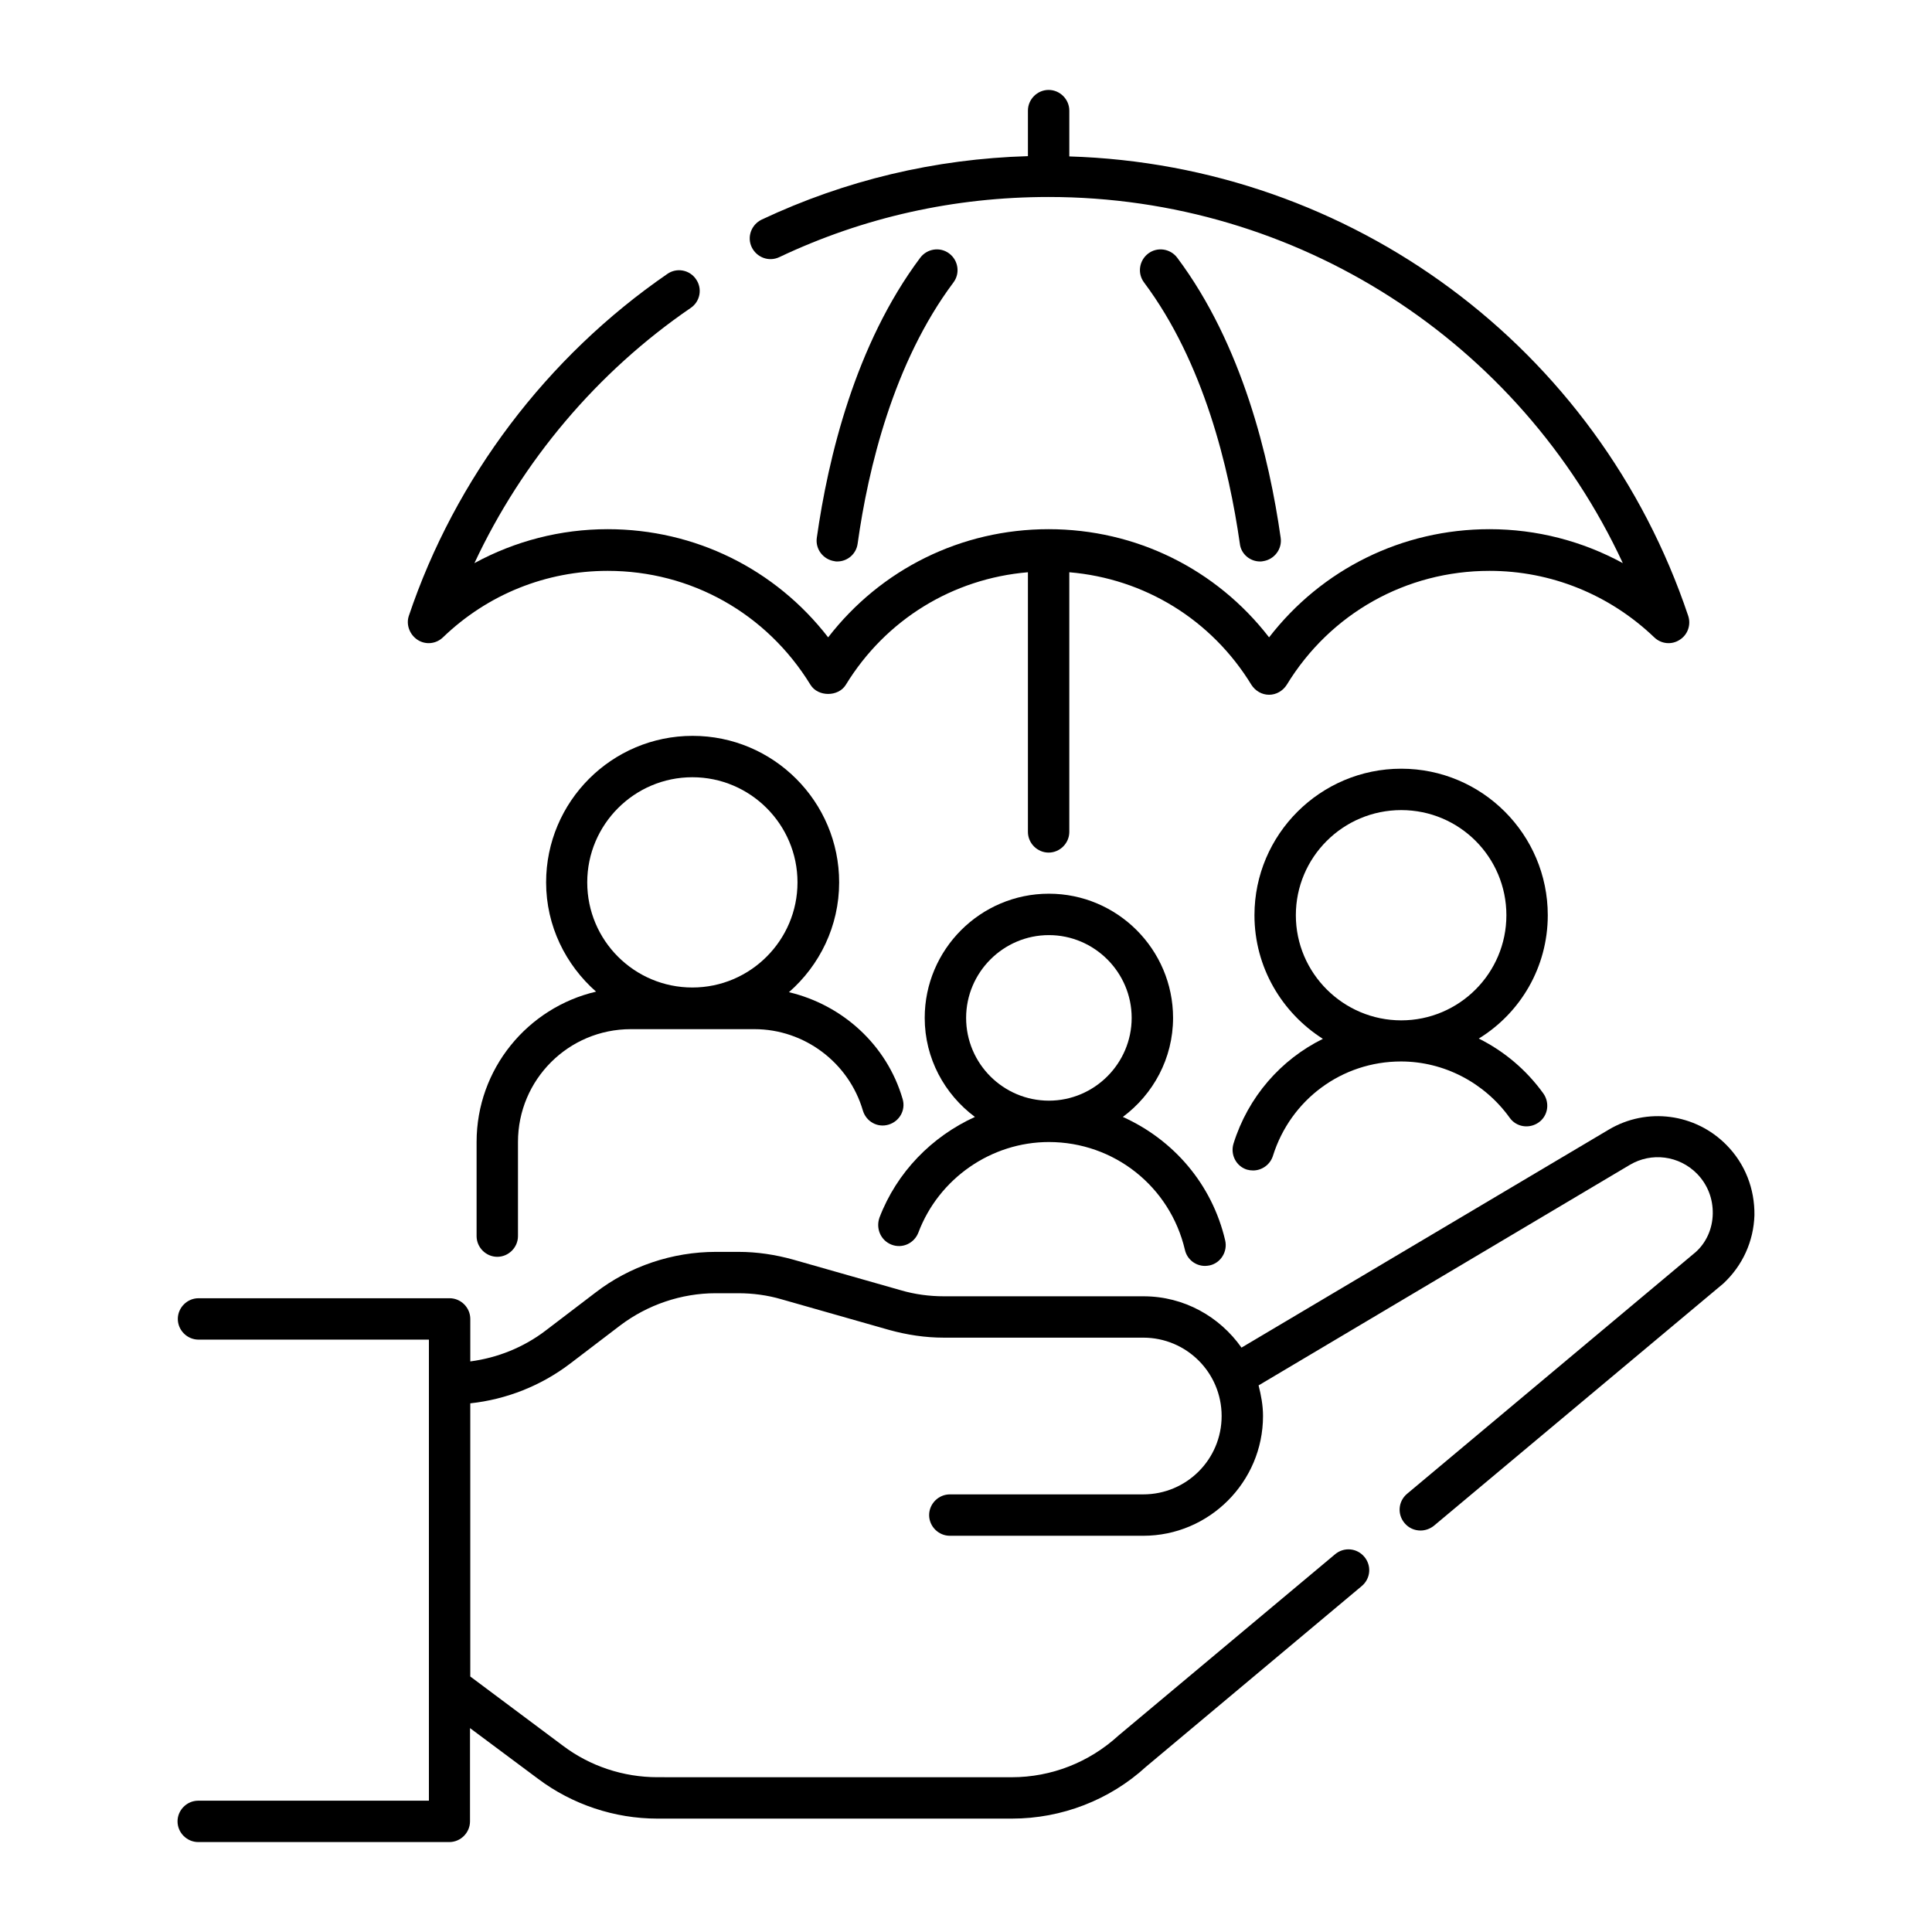
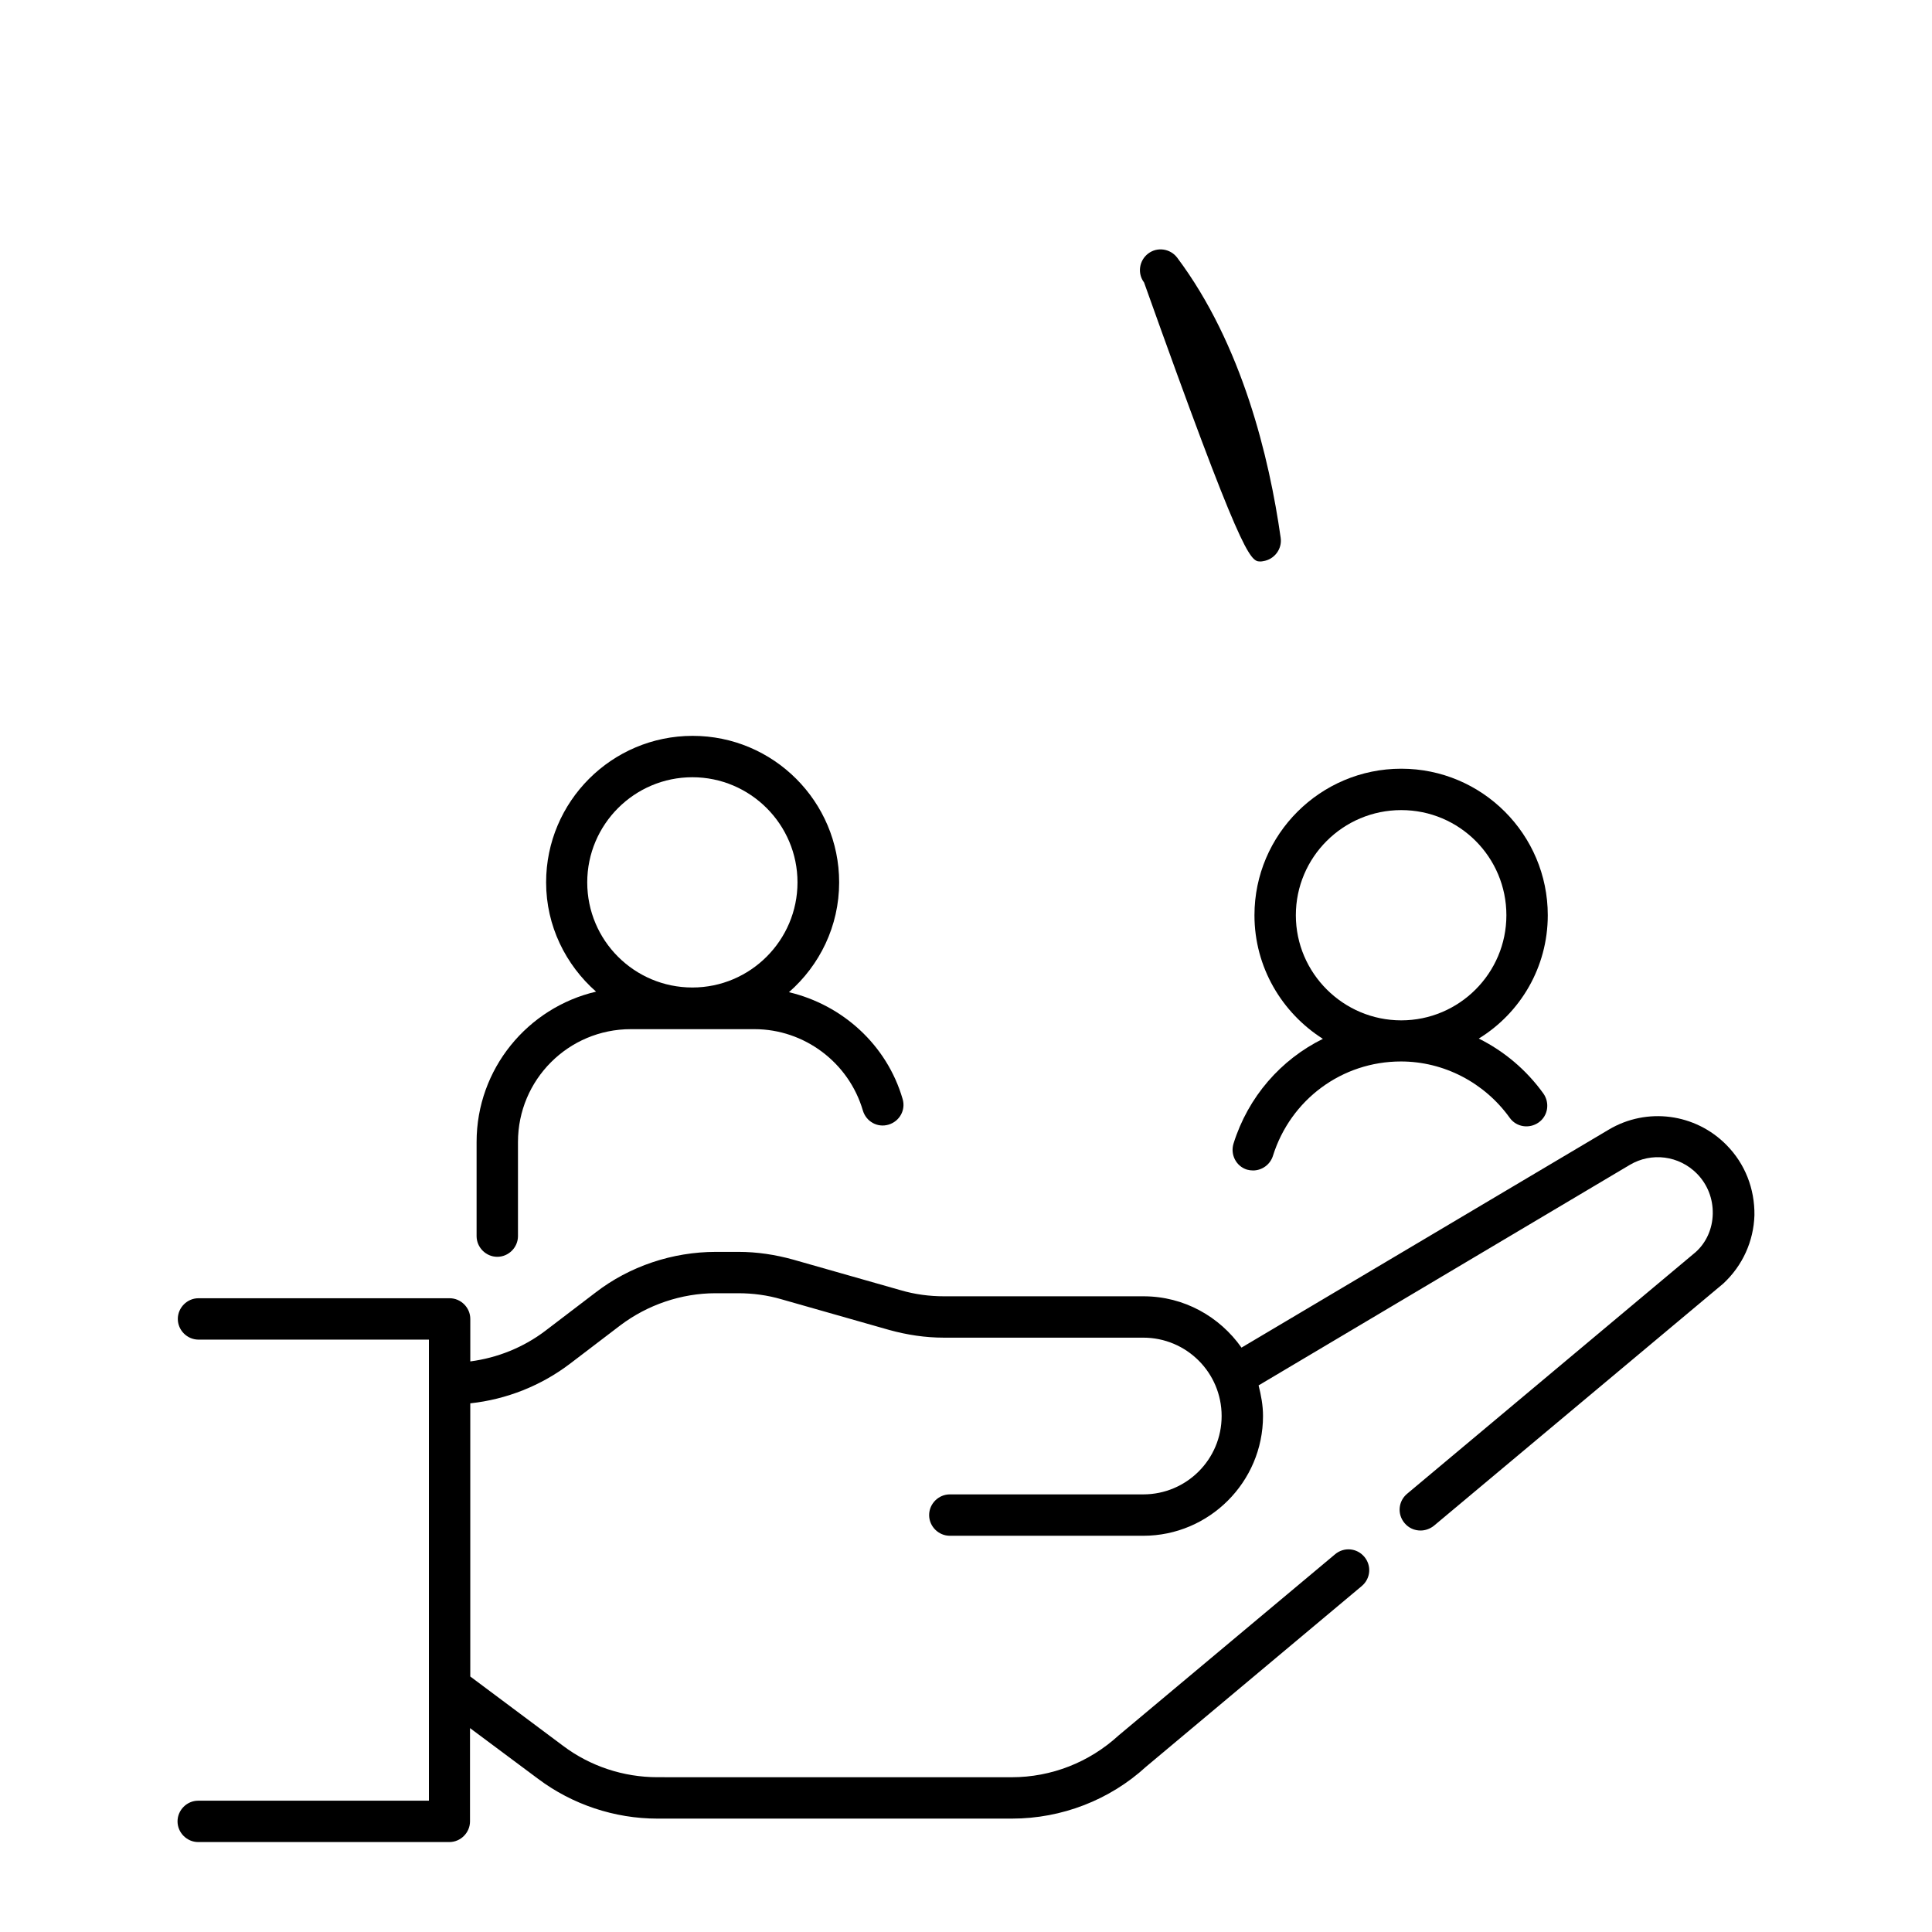
<svg xmlns="http://www.w3.org/2000/svg" x="0px" y="0px" width="500px" height="500px" viewBox="-45.946 -23.272 500 500" xml:space="preserve">
  <defs />
  <path d="M400.889,273.073c-8.066-8.212-20.635-9.855-30.491-3.998l-95.045,56.416c-5.64-7.999-14.853-13.283-25.35-13.283h-51.629 c-3.784,0-7.568-0.498-11.21-1.57l-27.849-7.927c-4.643-1.286-9.353-1.999-14.14-1.999h-5.855c-11.21,0-22.353,3.715-31.205,10.57 l-12.926,9.855c-5.642,4.284-12.355,6.999-19.424,7.926v-10.996c0-2.929-2.429-5.356-5.355-5.356H5.427 c-2.929,0-5.355,2.431-5.355,5.356c0,2.929,2.429,5.355,5.355,5.355h59.627v119.325l-59.699-0.003c-2.929,0-5.355,2.429-5.355,5.355 c0,2.929,2.429,5.354,5.355,5.354h64.982c2.929,0,5.355-2.43,5.355-5.354v-24.138l17.638,13.141 c8.854,6.641,19.781,10.282,30.85,10.282h91.761c12.928,0,25.351-4.854,34.707-13.427l55.844-46.772 c2.285-1.926,2.57-5.282,0.642-7.567c-1.928-2.285-5.284-2.57-7.569-0.641l-56.056,46.917c-7.567,6.927-17.352,10.783-27.634,10.783 l-91.695-0.008c-8.785,0-17.424-2.854-24.424-8.139l-23.993-17.924v-70.697c9.353-0.999,18.351-4.568,25.85-10.283l12.926-9.856 c7.068-5.354,15.853-8.354,24.709-8.354h5.855c3.784,0,7.568,0.5,11.211,1.571l27.849,7.927c4.642,1.284,9.353,1.999,14.141,1.999 h51.626c11.212,0,20.283,9.07,20.283,20.28c0,11.211-9.071,20.281-20.283,20.281h-50.058c-2.93,0-5.356,2.43-5.356,5.357 s2.43,5.354,5.356,5.354h50.058c17.066,0,30.993-13.927,30.993-30.992c0-2.785-0.499-5.355-1.145-7.926l96.047-57.057 c5.641-3.355,12.781-2.429,17.424,2.285c2.712,2.785,4.142,6.428,4.068,10.357c-0.071,3.929-1.712,7.498-4.429,9.924l-74.693,62.556 c-2.284,1.927-2.57,5.283-0.642,7.568c1.073,1.285,2.572,1.926,4.144,1.926c1.214,0,2.43-0.427,3.429-1.212l74.912-62.697 c4.996-4.642,7.853-10.924,8.066-17.71C408.176,284.356,405.676,277.929,400.889,273.073L400.889,273.073z" />
-   <path d="M62.121,142.319c2.072,1.357,4.784,1.071,6.569-0.642c11.569-11.14,26.708-17.21,42.633-17.21 c21.567,0,41.131,10.997,52.486,29.494c1.926,3.143,7.212,3.143,9.139,0c10.356-16.925,27.708-27.495,47.132-29.134v67.197 c0,2.93,2.428,5.356,5.354,5.356c2.929,0,5.355-2.43,5.355-5.356v-67.197c19.423,1.644,36.774,12.209,47.13,29.134 c1,1.571,2.713,2.571,4.57,2.571c1.858,0,3.57-1,4.57-2.571c11.282-18.497,30.919-29.494,52.485-29.494 c15.925,0,31.064,6.142,42.633,17.21c1.786,1.713,4.498,1.999,6.569,0.642c2.07-1.286,2.997-3.856,2.212-6.214 C367.61,66.55,303.701,19.423,230.791,17.21V5.355c0-2.929-2.43-5.355-5.356-5.355c-2.926,0-5.354,2.429-5.354,5.355v11.783 c-24.065,0.713-47.203,6.213-68.911,16.425c-2.644,1.285-3.857,4.428-2.572,7.141c1.286,2.644,4.429,3.856,7.141,2.571 c21.853-10.353,45.346-15.567,69.696-15.567c64.342,0,121.968,37.419,148.604,94.758c-10.497-5.714-22.28-8.785-34.488-8.785 c-22.639,0-43.418,10.356-57.058,27.994c-13.639-17.638-34.42-27.994-57.056-27.994c-22.637,0-43.416,10.356-57.056,27.994 c-13.64-17.638-34.42-27.994-57.055-27.994c-12.211,0-23.993,3.071-34.49,8.785c12.355-26.422,31.778-49.488,55.985-66.053 c2.43-1.644,3.071-4.998,1.358-7.427c-1.644-2.429-4.998-3.071-7.427-1.358C95.619,69.05,71.836,100.473,59.84,136.175 C59.124,138.39,60.051,140.962,62.121,142.319L62.121,142.319z" />
-   <path d="M280.134,122.036c0.286,0,0.499,0,0.786-0.072c2.93-0.427,4.997-3.143,4.57-6.069c-2.931-20.637-9.926-49.988-26.778-72.481 c-1.784-2.357-5.142-2.857-7.499-1.072c-2.357,1.785-2.857,5.142-1.071,7.499c15.498,20.708,21.994,48.131,24.778,67.553 C275.205,120.107,277.563,122.036,280.134,122.036L280.134,122.036z" />
-   <path d="M170.731,122.036c2.644,0,4.928-1.926,5.283-4.642c2.712-19.423,9.284-46.845,24.779-67.553 c1.785-2.358,1.285-5.715-1.072-7.5c-2.357-1.785-5.713-1.285-7.499,1.072c-16.852,22.494-23.852,51.846-26.777,72.48 c-0.427,2.929,1.644,5.642,4.569,6.069C170.232,122.035,170.446,122.035,170.731,122.036L170.731,122.036z" />
+   <path d="M280.134,122.036c0.286,0,0.499,0,0.786-0.072c2.93-0.427,4.997-3.143,4.57-6.069c-2.931-20.637-9.926-49.988-26.778-72.481 c-1.784-2.357-5.142-2.857-7.499-1.072c-2.357,1.785-2.857,5.142-1.071,7.499C275.205,120.107,277.563,122.036,280.134,122.036L280.134,122.036z" />
  <path d="M354.617,213.588c0-20.922-16.997-37.92-37.92-37.92c-20.922,0-37.99,16.997-37.99,37.92 c0,13.494,7.141,25.277,17.71,31.992c-10.854,5.354-19.352,14.992-23.138,27.134c-0.859,2.857,0.712,5.856,3.496,6.714 c0.5,0.143,1.072,0.214,1.573,0.214c2.284,0,4.429-1.499,5.141-3.783c4.57-14.569,17.853-24.425,33.137-24.425 c11.068,0,21.565,5.428,28.135,14.568c1.713,2.429,5.069,2.929,7.499,1.213c2.43-1.712,2.929-5.069,1.213-7.499 c-4.428-6.142-10.139-10.924-16.711-14.212C347.477,238.938,354.617,227.086,354.617,213.588L354.617,213.588z M316.697,240.795 c-14.993,0-27.278-12.21-27.278-27.207c0-14.995,12.209-27.208,27.278-27.208c15.068,0,27.209,12.209,27.209,27.208 C343.906,228.585,331.695,240.795,316.697,240.795z" />
-   <path d="M184.803,298.852c2.785,1.072,5.855-0.357,6.927-3.142c5.283-13.997,18.851-23.425,33.777-23.425 c16.851,0,31.351,11.496,35.206,27.921c0.571,2.499,2.784,4.143,5.213,4.143c0.429,0,0.786-0.072,1.214-0.141 c2.856-0.642,4.643-3.57,3.998-6.428c-3.429-14.711-13.495-26.137-26.494-31.991c7.854-5.855,12.996-15.139,12.996-25.637 c0-17.711-14.428-32.136-32.137-32.136c-17.71,0-32.136,14.425-32.136,32.136c0,10.498,5.142,19.781,12.995,25.637 c-11.141,5.069-20.209,14.281-24.708,26.064C180.661,294.714,182.019,297.784,184.803,298.852L184.803,298.852z M204.085,240.156 c0-11.783,9.64-21.422,21.422-21.422s21.422,9.639,21.422,21.422c0,11.781-9.64,21.422-21.422,21.422 S204.085,252.008,204.085,240.156z" />
  <path d="M77.396,272.282v24.352c0,2.929,2.429,5.355,5.355,5.355c2.929,0,5.355-2.431,5.355-5.355v-24.352 c0-16.14,13.067-29.208,29.207-29.208h31.991c12.926,0,24.424,8.641,28.063,21.067c0.858,2.857,3.785,4.498,6.641,3.644 c2.857-0.858,4.498-3.785,3.643-6.642c-4.07-13.995-15.566-24.353-29.42-27.635c7.926-6.927,12.995-17.066,12.995-28.422 c0-20.922-16.997-37.919-37.919-37.919s-37.919,16.997-37.919,37.919c0,11.282,5.07,21.353,12.926,28.28 C90.608,237.506,77.396,253.358,77.396,272.282L77.396,272.282z M106.03,205.084c0-14.994,12.21-27.208,27.208-27.208 c14.994,0,27.208,12.21,27.208,27.208c0,14.994-12.21,27.208-27.208,27.208C118.245,232.292,106.03,220.153,106.03,205.084 L106.03,205.084z" />
</svg>